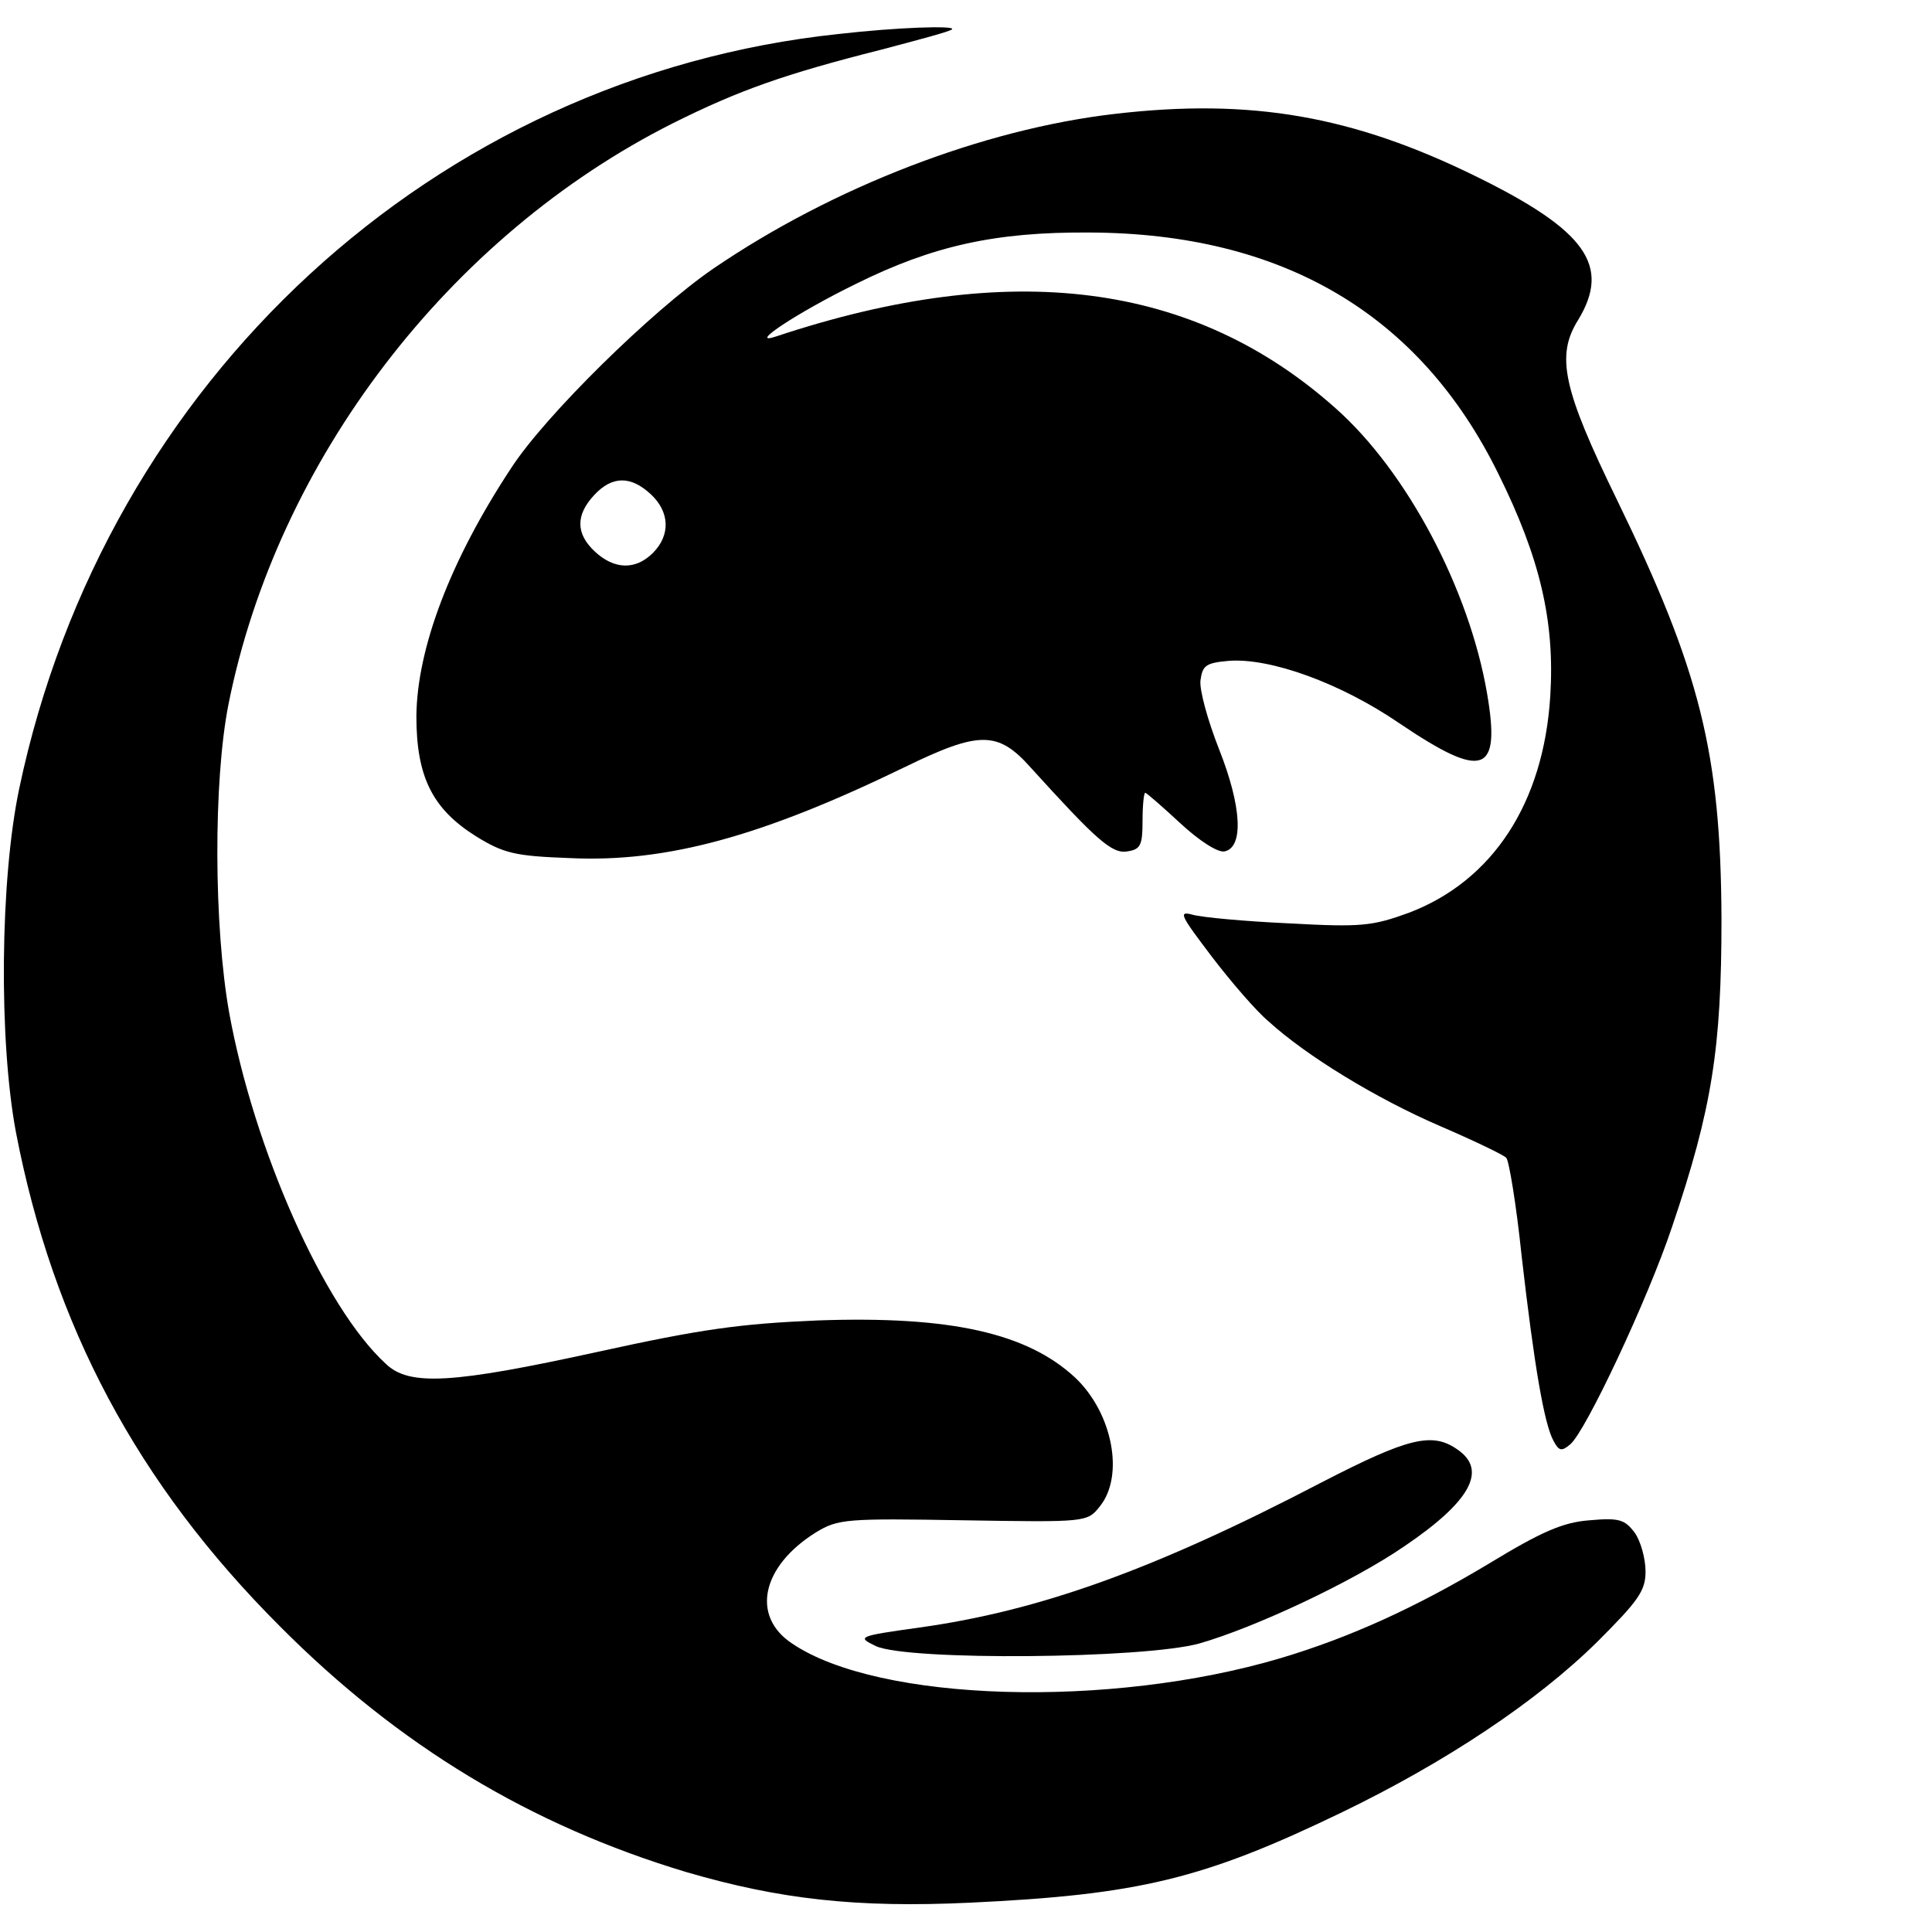
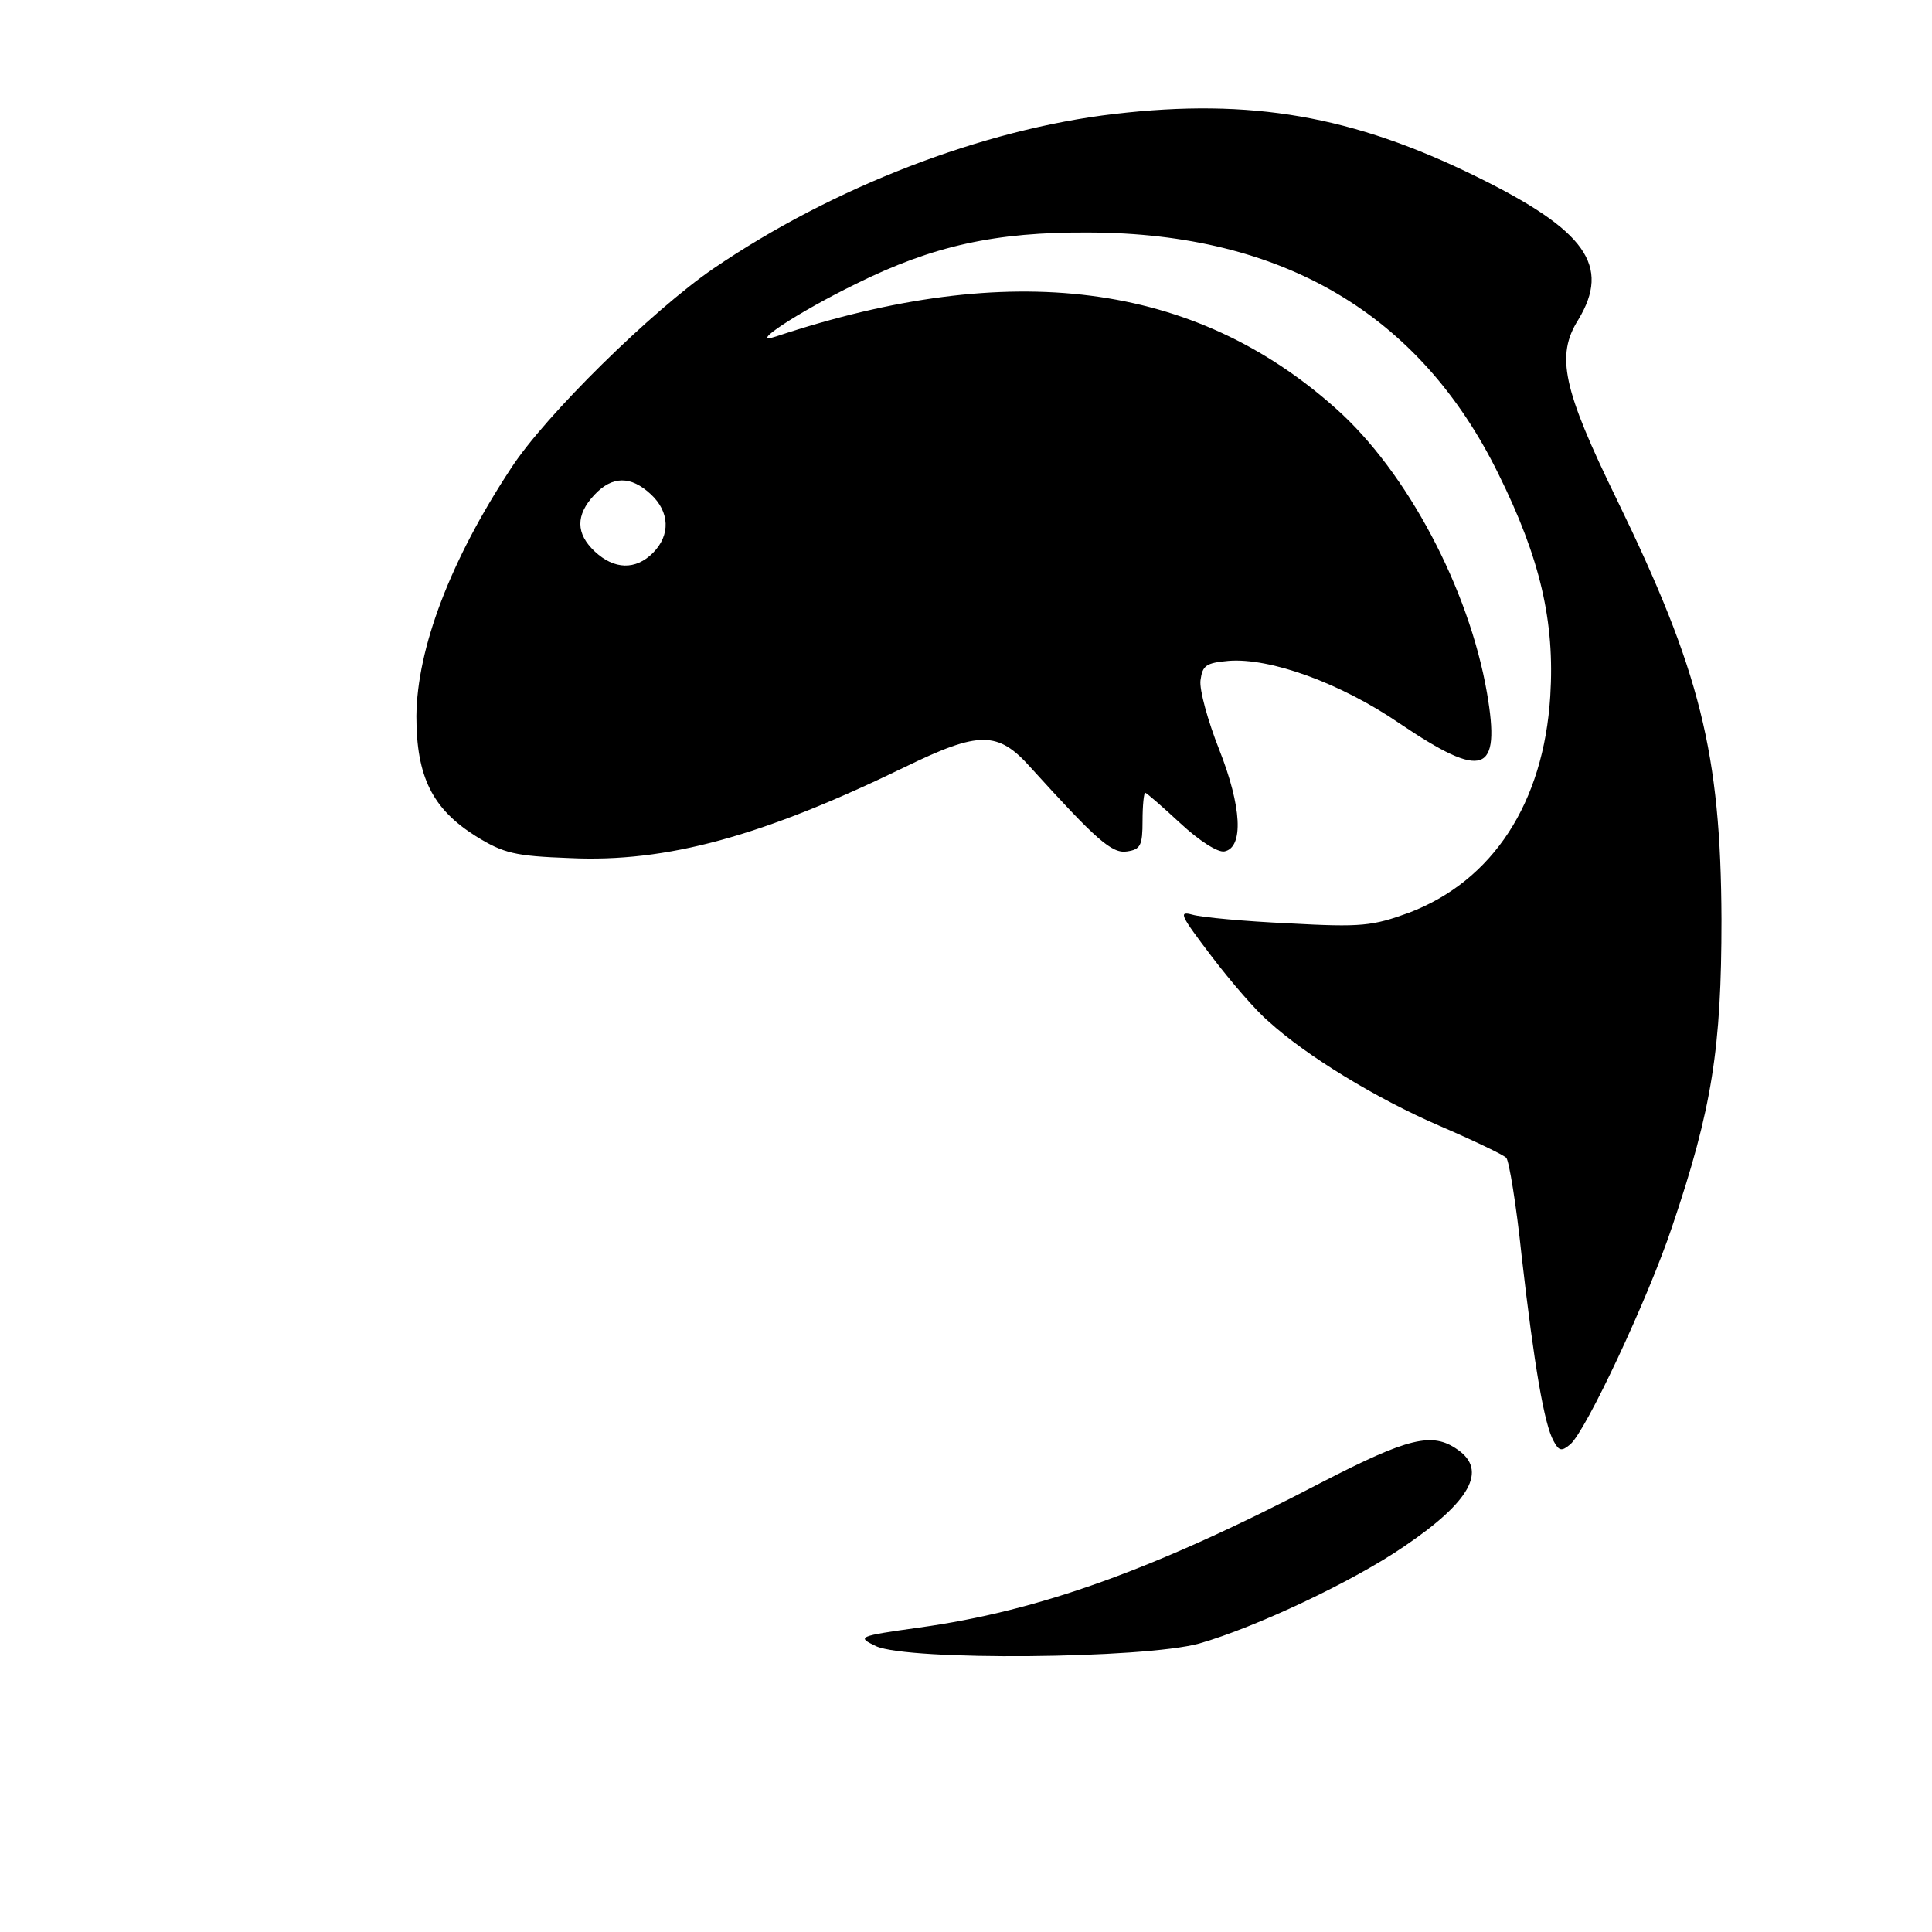
<svg xmlns="http://www.w3.org/2000/svg" version="1" width="386.667" height="386.667" viewBox="0 0 290 290">
-   <path d="M125.9 5.1c-60.6 6.4-110.1 52-123 113.2C0 132-.2 156.2 2.4 170 8 199 20.6 222.7 42 244.1c17.9 18 37.7 29.9 61 36.9 14 4.1 25.6 5.4 42.6 4.6 25.3-1.2 35-3.5 55.9-13.6 15.3-7.4 29.1-16.5 38.3-25.6 6.1-6.1 7.2-7.6 7.2-10.5 0-1.9-.7-4.5-1.6-5.8-1.5-2-2.3-2.3-6.8-1.9-4 .3-7.2 1.7-15.1 6.5-11 6.6-20.9 11.1-31.3 14.2-25.6 7.6-60.3 6.6-73.3-2.2-6.2-4.1-4.6-11.6 3.6-16.7 3.3-2 4.5-2.1 22.1-1.8 18.5.3 18.6.3 20.5-2.1 3.7-4.6 1.9-14-3.7-19.3-7.2-6.7-18.7-9.3-38.6-8.6-11.8.5-17.5 1.3-33 4.7-21.9 4.8-28.4 5.2-31.9 1.8-9.3-8.5-19.8-32.3-23.5-52.7-2.3-12.9-2.4-34.7-.1-46.3 7.3-36.6 33.1-70.3 66.7-87.2 10-5 16.9-7.4 31.1-11 5.7-1.5 10.6-2.8 10.8-3.1.6-.6-8.3-.3-17 .7z" />
  <path d="M167.3 17.1c-19.8 2.3-42.3 11-60.2 23.2-9.2 6.3-25.3 22.1-30.4 30-9.1 13.8-14.1 27-14.2 37.2 0 9.1 2.4 13.9 8.9 18 4.2 2.6 5.9 3 14.1 3.3 14.6.7 29-3.3 50.4-13.7 11.1-5.4 13.9-5.4 18.8.1 9.8 10.8 12.2 13 14.5 12.6 2-.3 2.3-.9 2.3-4.6 0-2.3.2-4.2.4-4.2s2.6 2.1 5.3 4.6c2.8 2.6 5.6 4.4 6.6 4.2 2.9-.6 2.6-6.7-.8-15.3-1.7-4.3-3-9-2.8-10.4.3-2.2.8-2.6 4.2-2.9 6.2-.5 16.8 3.3 25.7 9.4 12.6 8.5 15.2 7.6 13.1-4.6-2.7-15.6-12-33.2-22.7-42.7-21.3-19-48.8-22.5-84-10.8-4.5 1.5 3.2-3.6 12-7.9 11.5-5.7 20.9-7.8 35-7.7 29 .1 49.6 12.2 61.4 36.2 6.3 12.7 8.5 22.2 7.8 33.4-1 16-8.6 27.7-21.2 32.5-5.5 2-7.1 2.2-18 1.6-6.6-.3-13.1-.9-14.5-1.3-2.2-.6-1.8.1 2.9 6.3 2.9 3.8 6.7 8.2 8.5 9.7 5.7 5.2 16.2 11.6 25.7 15.7 5.1 2.2 9.7 4.4 10 4.8.4.4 1.5 7 2.3 14.7 1.9 16.6 3.4 25.3 4.8 27.8.8 1.5 1.2 1.6 2.5.5 2.3-1.9 11.7-21.9 15.3-32.7 6-17.7 7.4-26.8 7.4-46.1-.1-25-3.2-37.3-15.7-63-8.1-16.6-9.2-21.6-5.8-27 4.9-8.1 1.2-13.4-15.3-21.5-18.5-9.1-33.8-11.8-54.3-9.4zM97.7 74.2c2.8 2.6 3 6.1.3 8.8-2.6 2.6-5.8 2.5-8.7-.2-2.9-2.7-2.9-5.5-.1-8.5 2.7-2.9 5.5-2.9 8.5-.1zM198.4 222.5c-25.1 13.1-42.4 19.3-60.4 21.8-9.3 1.3-9.4 1.4-6.5 2.8 4.9 2.2 40.1 1.9 48.5-.4 8.4-2.4 23.1-9.3 30.8-14.6 9.9-6.7 12.5-11.4 8-14.5-3.8-2.7-7.4-1.8-20.4 4.9z" />
</svg>